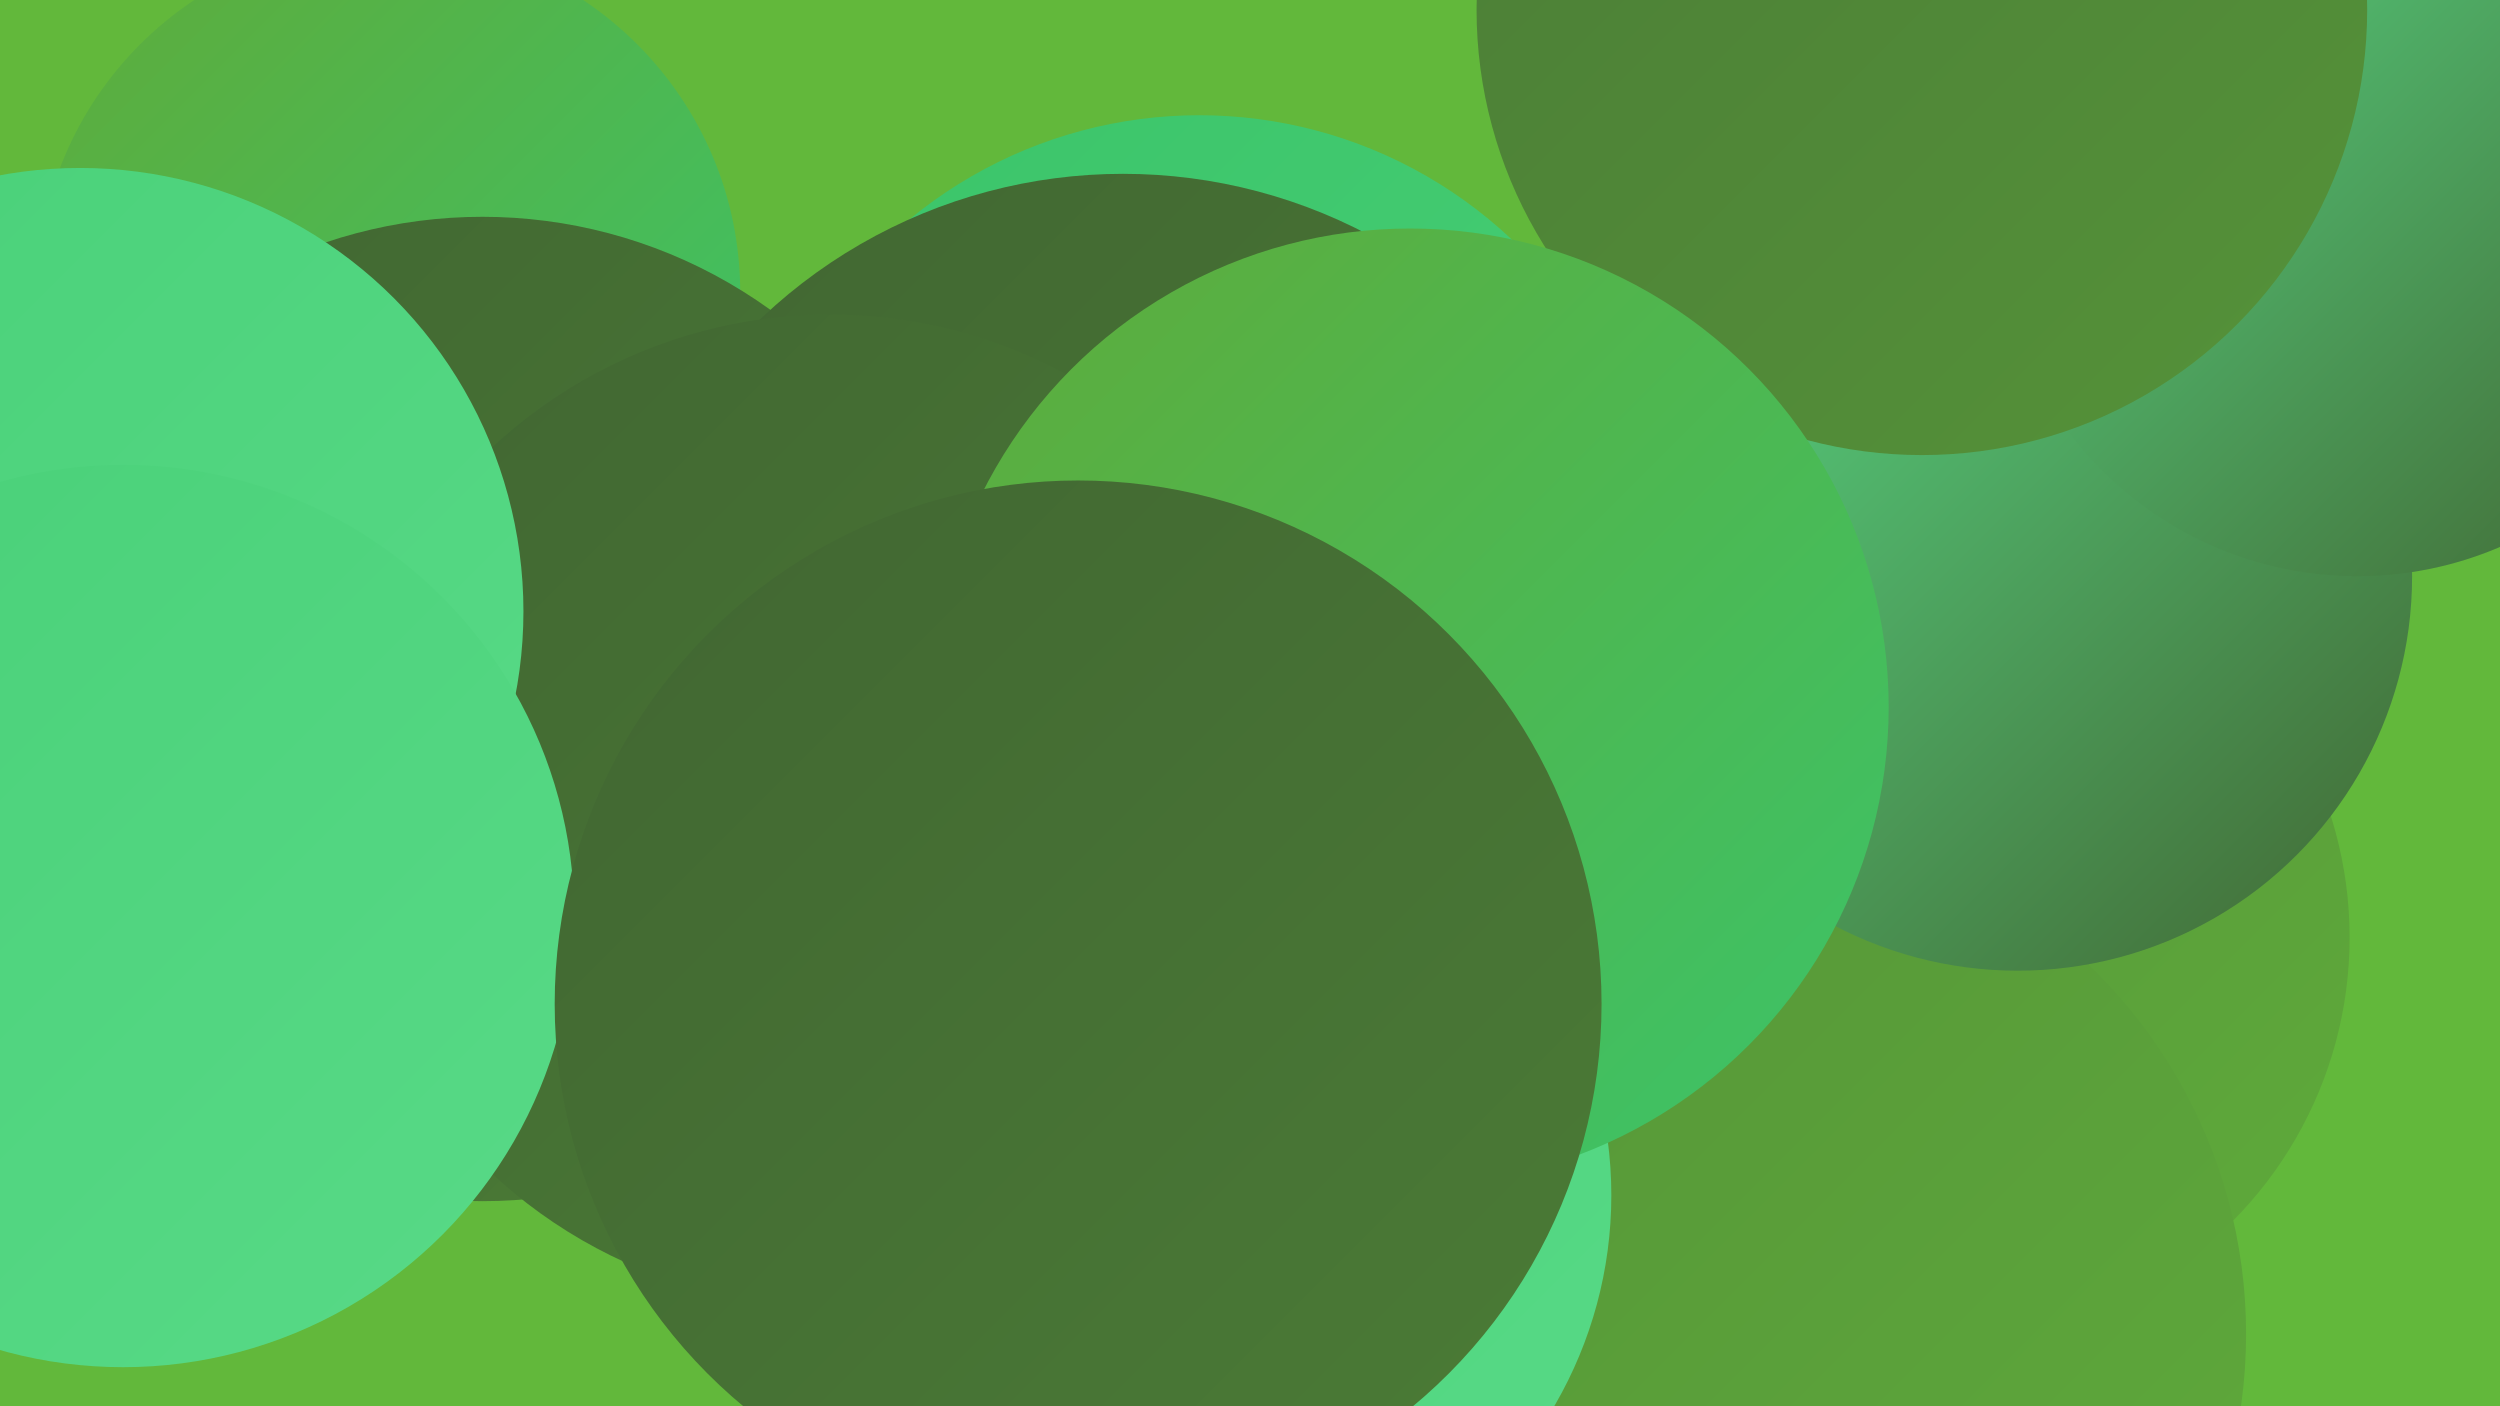
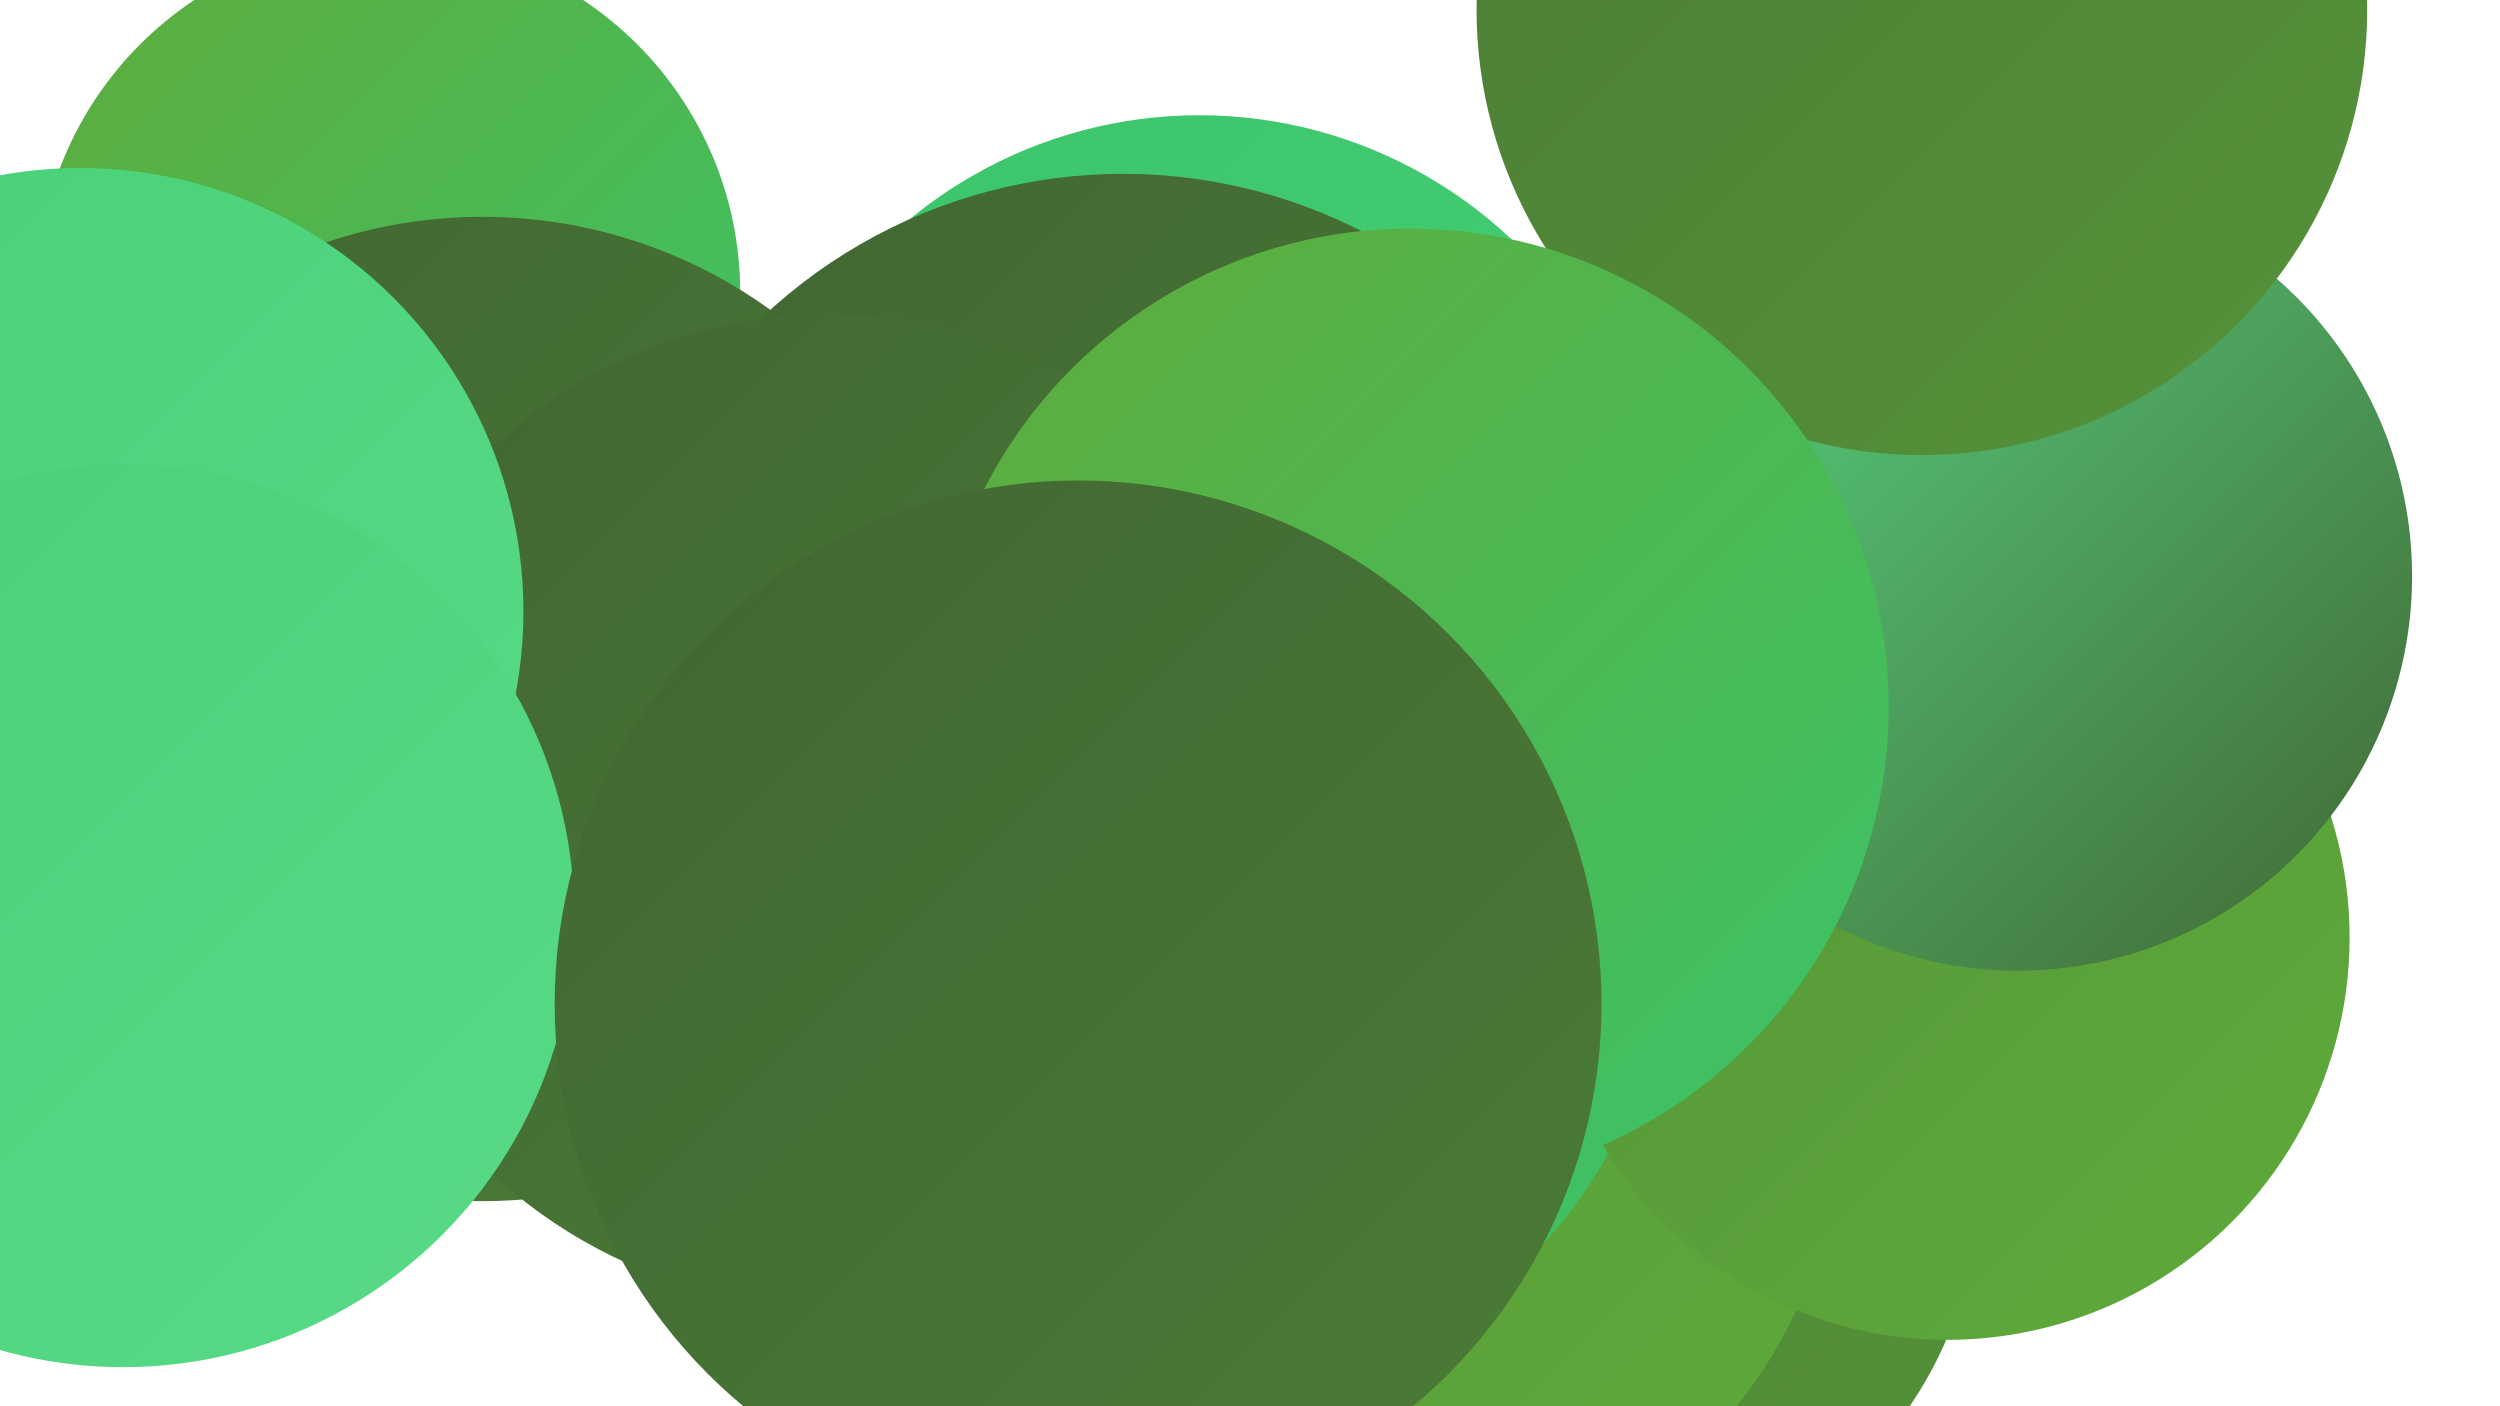
<svg xmlns="http://www.w3.org/2000/svg" width="1280" height="720">
  <defs>
    <linearGradient id="grad0" x1="0%" y1="0%" x2="100%" y2="100%">
      <stop offset="0%" style="stop-color:#416632;stop-opacity:1" />
      <stop offset="100%" style="stop-color:#4b7c36;stop-opacity:1" />
    </linearGradient>
    <linearGradient id="grad1" x1="0%" y1="0%" x2="100%" y2="100%">
      <stop offset="0%" style="stop-color:#4b7c36;stop-opacity:1" />
      <stop offset="100%" style="stop-color:#559339;stop-opacity:1" />
    </linearGradient>
    <linearGradient id="grad2" x1="0%" y1="0%" x2="100%" y2="100%">
      <stop offset="0%" style="stop-color:#559339;stop-opacity:1" />
      <stop offset="100%" style="stop-color:#5fab3a;stop-opacity:1" />
    </linearGradient>
    <linearGradient id="grad3" x1="0%" y1="0%" x2="100%" y2="100%">
      <stop offset="0%" style="stop-color:#5fab3a;stop-opacity:1" />
      <stop offset="100%" style="stop-color:#3bc469;stop-opacity:1" />
    </linearGradient>
    <linearGradient id="grad4" x1="0%" y1="0%" x2="100%" y2="100%">
      <stop offset="0%" style="stop-color:#3bc469;stop-opacity:1" />
      <stop offset="100%" style="stop-color:#49d078;stop-opacity:1" />
    </linearGradient>
    <linearGradient id="grad5" x1="0%" y1="0%" x2="100%" y2="100%">
      <stop offset="0%" style="stop-color:#49d078;stop-opacity:1" />
      <stop offset="100%" style="stop-color:#58da87;stop-opacity:1" />
    </linearGradient>
    <linearGradient id="grad6" x1="0%" y1="0%" x2="100%" y2="100%">
      <stop offset="0%" style="stop-color:#58da87;stop-opacity:1" />
      <stop offset="100%" style="stop-color:#416632;stop-opacity:1" />
    </linearGradient>
  </defs>
-   <rect width="1280" height="720" fill="#62b83b" />
  <circle cx="199" cy="150" r="180" fill="url(#grad3)" />
  <circle cx="811" cy="606" r="202" fill="url(#grad1)" />
  <circle cx="600" cy="322" r="205" fill="url(#grad4)" />
  <circle cx="710" cy="574" r="231" fill="url(#grad2)" />
  <circle cx="247" cy="363" r="252" fill="url(#grad0)" />
  <circle cx="601" cy="466" r="255" fill="url(#grad3)" />
  <circle cx="997" cy="480" r="206" fill="url(#grad2)" />
  <circle cx="614" cy="292" r="233" fill="url(#grad4)" />
-   <circle cx="896" cy="441" r="181" fill="url(#grad6)" />
  <circle cx="575" cy="358" r="269" fill="url(#grad0)" />
-   <circle cx="888" cy="683" r="262" fill="url(#grad2)" />
-   <circle cx="611" cy="612" r="214" fill="url(#grad5)" />
  <circle cx="425" cy="415" r="254" fill="url(#grad0)" />
  <circle cx="1033" cy="295" r="202" fill="url(#grad6)" />
-   <circle cx="1207" cy="110" r="185" fill="url(#grad6)" />
  <circle cx="41" cy="313" r="227" fill="url(#grad5)" />
  <circle cx="984" cy="5" r="228" fill="url(#grad1)" />
  <circle cx="722" cy="362" r="245" fill="url(#grad3)" />
  <circle cx="63" cy="469" r="231" fill="url(#grad5)" />
  <circle cx="552" cy="514" r="268" fill="url(#grad0)" />
</svg>